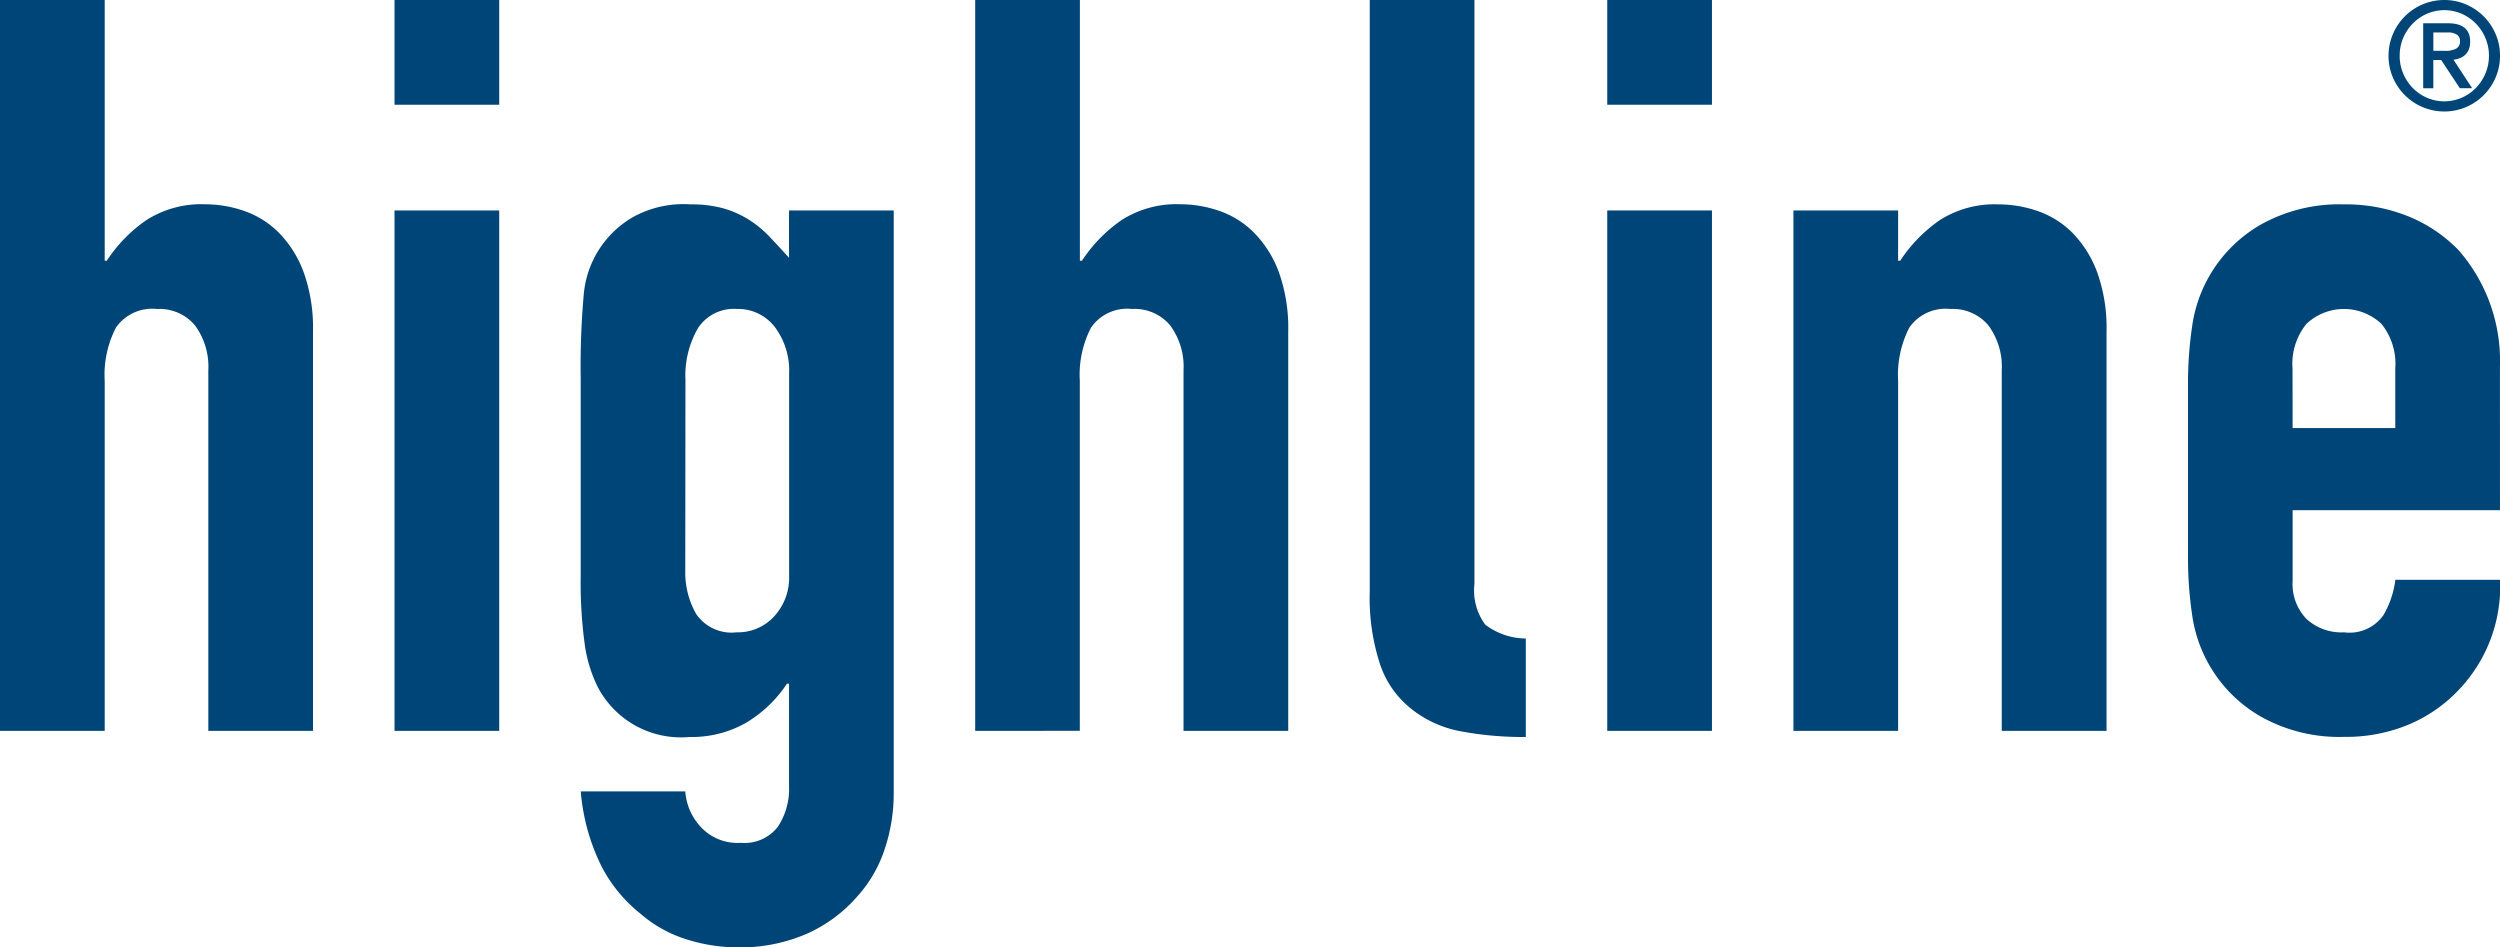
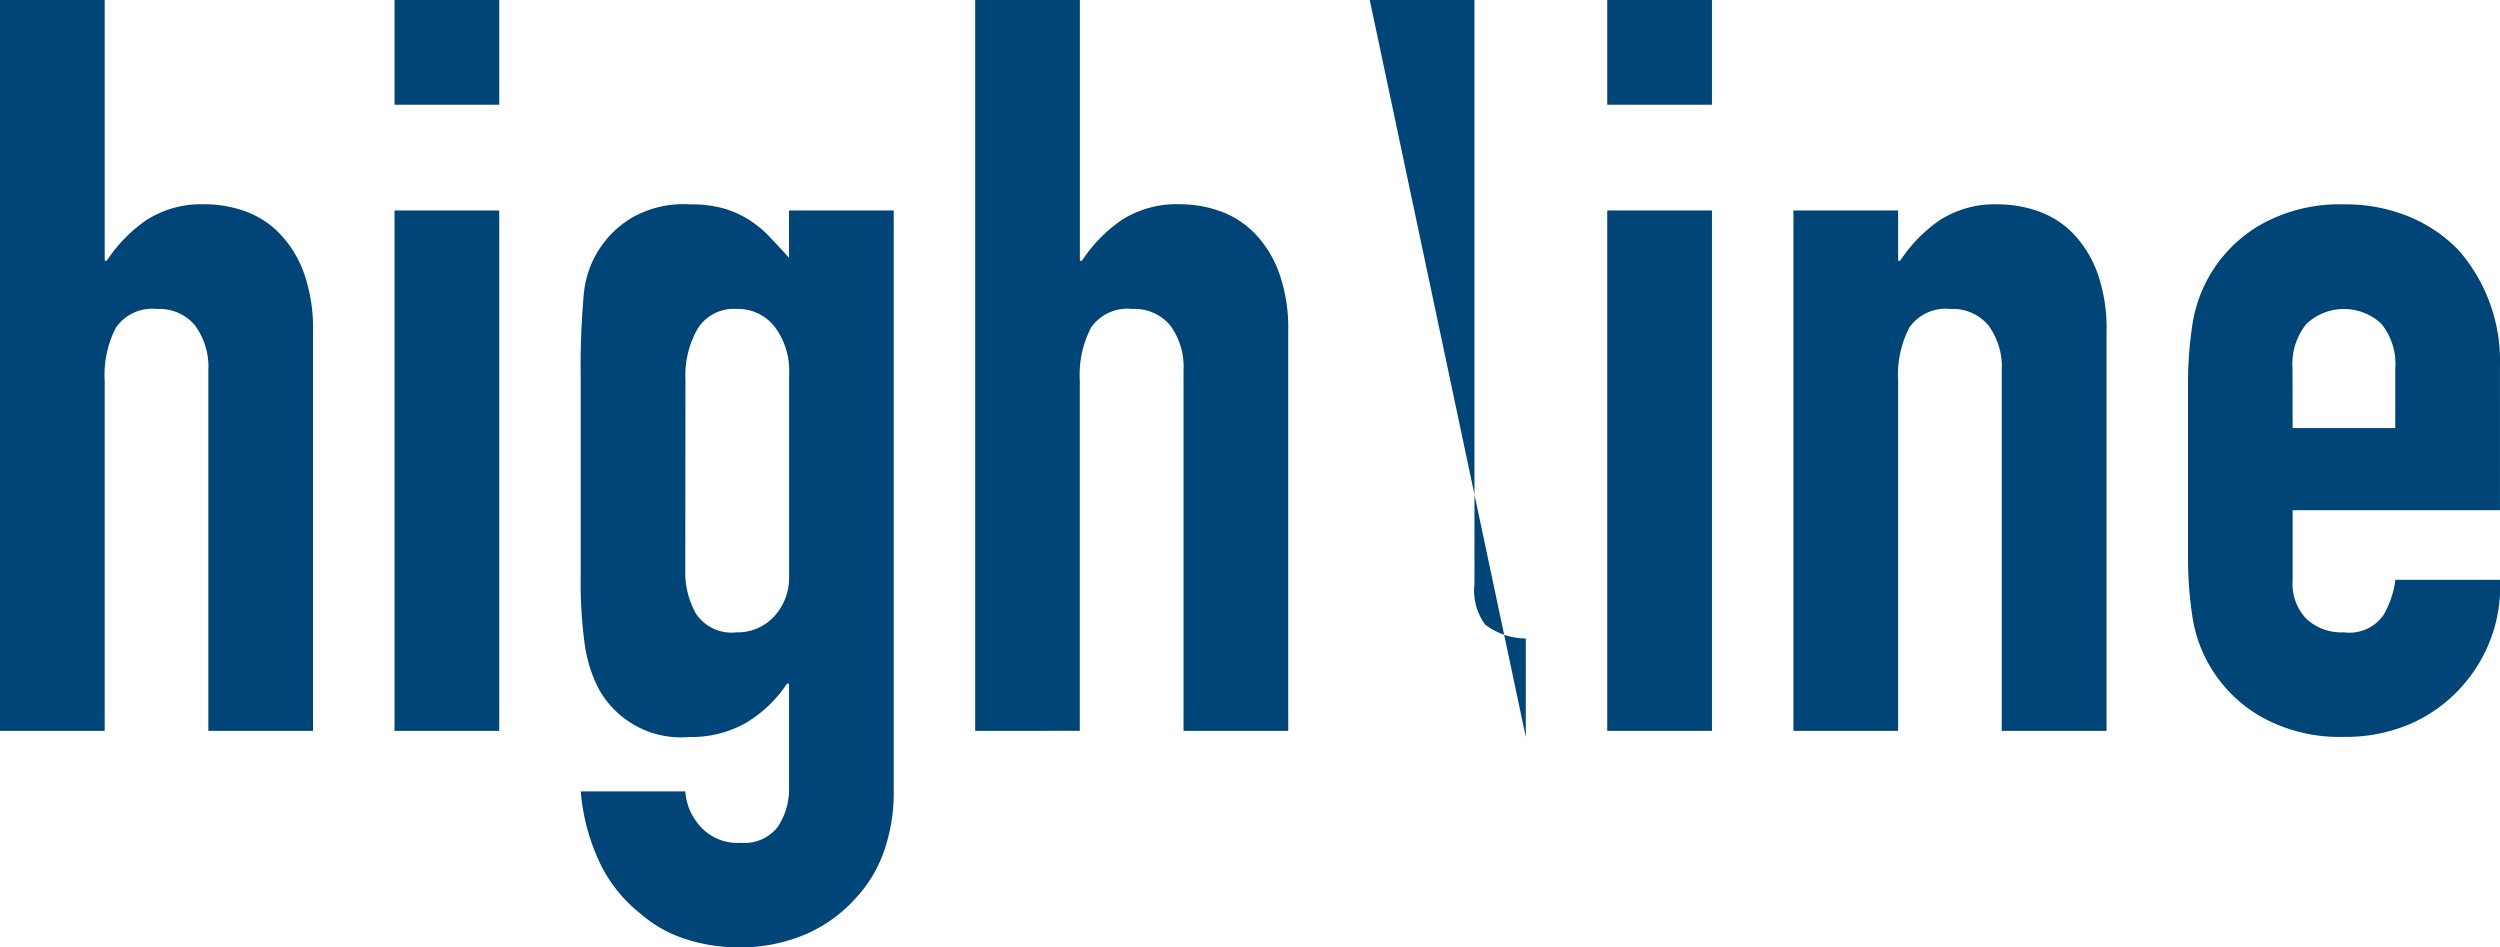
<svg xmlns="http://www.w3.org/2000/svg" id="Group_4257" data-name="Group 4257" width="100" height="37.897" viewBox="0 0 100 37.897">
  <defs>
    <clipPath id="clip-path">
      <rect id="Rectangle_5435" data-name="Rectangle 5435" width="100" height="37.897" fill="none" />
    </clipPath>
  </defs>
  <path id="Path_895" data-name="Path 895" d="M19.306,29.235h4.188V8.418H19.306Zm0-25.046h4.188V0H19.306Z" transform="translate(-3.525 0)" fill="#004578" />
  <path id="Path_896" data-name="Path 896" d="M78.651,29.235h4.188V8.418H78.651Zm0-25.046h4.188V0H78.651Z" transform="translate(-14.361 0)" fill="#004578" />
  <g id="Group_4256" data-name="Group 4256" transform="translate(0 0)">
    <g id="Group_4255" data-name="Group 4255" clip-path="url(#clip-path)">
      <path id="Path_897" data-name="Path 897" d="M0,29.234V0H4.188V10.429H4.27A5.93,5.93,0,0,1,5.85,8.808a4.077,4.077,0,0,1,2.361-.637,4.776,4.776,0,0,1,1.56.268,3.621,3.621,0,0,1,1.394.882,4.422,4.422,0,0,1,.986,1.581,6.618,6.618,0,0,1,.369,2.361V29.234H8.333V14.823A2.787,2.787,0,0,0,7.8,13.017a1.849,1.849,0,0,0-1.52-.657A1.765,1.765,0,0,0,4.64,13.1a4.121,4.121,0,0,0-.452,2.136v14Z" transform="translate(0 0)" fill="#004578" />
      <path id="Path_898" data-name="Path 898" d="M32.6,24.653a3.361,3.361,0,0,0,.432,1.726,1.715,1.715,0,0,0,1.622.739,1.966,1.966,0,0,0,1.5-.636,2.286,2.286,0,0,0,.6-1.623V16.77a2.9,2.9,0,0,0-.575-1.869,1.854,1.854,0,0,0-1.519-.718,1.71,1.71,0,0,0-1.56.781,3.787,3.787,0,0,0-.493,2.053Zm0,8.828a2.332,2.332,0,0,0,.6,1.4,2,2,0,0,0,1.621.657A1.686,1.686,0,0,0,36.3,34.9a2.738,2.738,0,0,0,.451-1.621V29.171h-.082a5.092,5.092,0,0,1-1.663,1.58,4.414,4.414,0,0,1-2.239.554,3.756,3.756,0,0,1-3.653-1.971,5.556,5.556,0,0,1-.534-1.724,18.234,18.234,0,0,1-.163-2.751V16.936a32.3,32.3,0,0,1,.122-3.326,3.967,3.967,0,0,1,1.931-3.079A4.16,4.16,0,0,1,32.809,10a4.775,4.775,0,0,1,1.334.165,4.007,4.007,0,0,1,1.006.451,4.346,4.346,0,0,1,.821.678q.369.389.78.841V10.243h4.188V33.6a7.021,7.021,0,0,1-.35,2.156,5.29,5.29,0,0,1-1.128,1.95,5.8,5.8,0,0,1-1.97,1.457,6.662,6.662,0,0,1-2.834.556,6.831,6.831,0,0,1-1.971-.309A5.133,5.133,0,0,1,30.8,38.366a5.833,5.833,0,0,1-1.54-1.869,8.212,8.212,0,0,1-.84-3.017Z" transform="translate(-5.189 -1.825)" fill="#004578" />
      <path id="Path_899" data-name="Path 899" d="M47.722,29.234V0h4.187V10.429h.083a5.93,5.93,0,0,1,1.58-1.622,4.077,4.077,0,0,1,2.361-.637,4.776,4.776,0,0,1,1.56.268,3.615,3.615,0,0,1,1.394.882,4.422,4.422,0,0,1,.986,1.581,6.617,6.617,0,0,1,.37,2.361V29.234H56.055V14.823a2.787,2.787,0,0,0-.533-1.806A1.849,1.849,0,0,0,54,12.359a1.765,1.765,0,0,0-1.641.738,4.121,4.121,0,0,0-.453,2.136v14Z" transform="translate(-8.714 0)" fill="#004578" />
-       <path id="Path_900" data-name="Path 900" d="M67.029,0h4.188V23.362a2.3,2.3,0,0,0,.431,1.623,2.7,2.7,0,0,0,1.623.554V29.48a13.628,13.628,0,0,1-2.588-.225,4.49,4.49,0,0,1-1.971-.883,3.828,3.828,0,0,1-1.252-1.745,8.523,8.523,0,0,1-.431-2.977Z" transform="translate(-12.239 0)" fill="#004578" />
+       <path id="Path_900" data-name="Path 900" d="M67.029,0h4.188V23.362a2.3,2.3,0,0,0,.431,1.623,2.7,2.7,0,0,0,1.623.554V29.48Z" transform="translate(-12.239 0)" fill="#004578" />
      <path id="Path_901" data-name="Path 901" d="M87.761,31.059V10.243h4.188v2.012h.082a5.93,5.93,0,0,1,1.58-1.622A4.08,4.08,0,0,1,95.973,10a4.768,4.768,0,0,1,1.56.268,3.627,3.627,0,0,1,1.4.882,4.465,4.465,0,0,1,.984,1.581,6.618,6.618,0,0,1,.369,2.361V31.059H96.094V16.648a2.787,2.787,0,0,0-.533-1.806,1.848,1.848,0,0,0-1.52-.657,1.765,1.765,0,0,0-1.641.738,4.13,4.13,0,0,0-.451,2.136v14Z" transform="translate(-16.024 -1.825)" fill="#004578" />
      <path id="Path_902" data-name="Path 902" d="M111.255,18.948h4.106V16.566a2.545,2.545,0,0,0-.553-1.786,2.186,2.186,0,0,0-3,0,2.534,2.534,0,0,0-.557,1.786Zm8.294,3.284h-8.294v2.833a2.009,2.009,0,0,0,.557,1.52,2.062,2.062,0,0,0,1.5.533,1.655,1.655,0,0,0,1.583-.7,3.738,3.738,0,0,0,.47-1.4h4.188a6,6,0,0,1-1.683,4.434,5.891,5.891,0,0,1-1.971,1.355,6.519,6.519,0,0,1-2.588.493,6.415,6.415,0,0,1-3.345-.821,5.571,5.571,0,0,1-2.731-4.064,15.429,15.429,0,0,1-.164-2.34V17.223a15.444,15.444,0,0,1,.164-2.34,5.57,5.57,0,0,1,2.731-4.065A6.431,6.431,0,0,1,113.307,10a6.649,6.649,0,0,1,2.61.493,5.85,5.85,0,0,1,1.99,1.354,6.73,6.73,0,0,1,1.641,4.639Z" transform="translate(-19.55 -1.825)" fill="#004578" />
-       <path id="Path_903" data-name="Path 903" d="M118.676,1.3v.733h.463a.908.908,0,0,0,.452-.089.319.319,0,0,0,.151-.3.286.286,0,0,0-.133-.262.631.631,0,0,0-.342-.084Zm-.406,2.23V.93h.984q.894,0,.894.733a.833.833,0,0,1-.053.315.608.608,0,0,1-.145.215.638.638,0,0,1-.213.132,1.194,1.194,0,0,1-.254.065l.745,1.139h-.492L118.989,2.4h-.314V3.53Zm2.63-1.3a1.794,1.794,0,0,0-.141-.708,1.848,1.848,0,0,0-.383-.579,1.783,1.783,0,0,0-.566-.392,1.747,1.747,0,0,0-1.392,0,1.815,1.815,0,0,0-.566.392,1.86,1.86,0,0,0-.383.579,1.793,1.793,0,0,0-.14.708,1.8,1.8,0,0,0,.14.709,1.892,1.892,0,0,0,.383.58,1.81,1.81,0,0,0,.566.39,1.747,1.747,0,0,0,1.392,0,1.779,1.779,0,0,0,.566-.39,1.88,1.88,0,0,0,.383-.58,1.8,1.8,0,0,0,.141-.709m-4.016,0a2.192,2.192,0,0,1,.175-.867A2.235,2.235,0,0,1,118.245.176a2.234,2.234,0,0,1,1.737,0,2.291,2.291,0,0,1,.707.477,2.248,2.248,0,0,1,.478.71,2.164,2.164,0,0,1,.175.867,2.172,2.172,0,0,1-.175.869,2.244,2.244,0,0,1-1.185,1.185,2.234,2.234,0,0,1-1.737,0,2.219,2.219,0,0,1-.709-.477,2.259,2.259,0,0,1-.478-.708,2.2,2.2,0,0,1-.175-.869" transform="translate(-21.342 0)" fill="#004578" />
    </g>
  </g>
</svg>